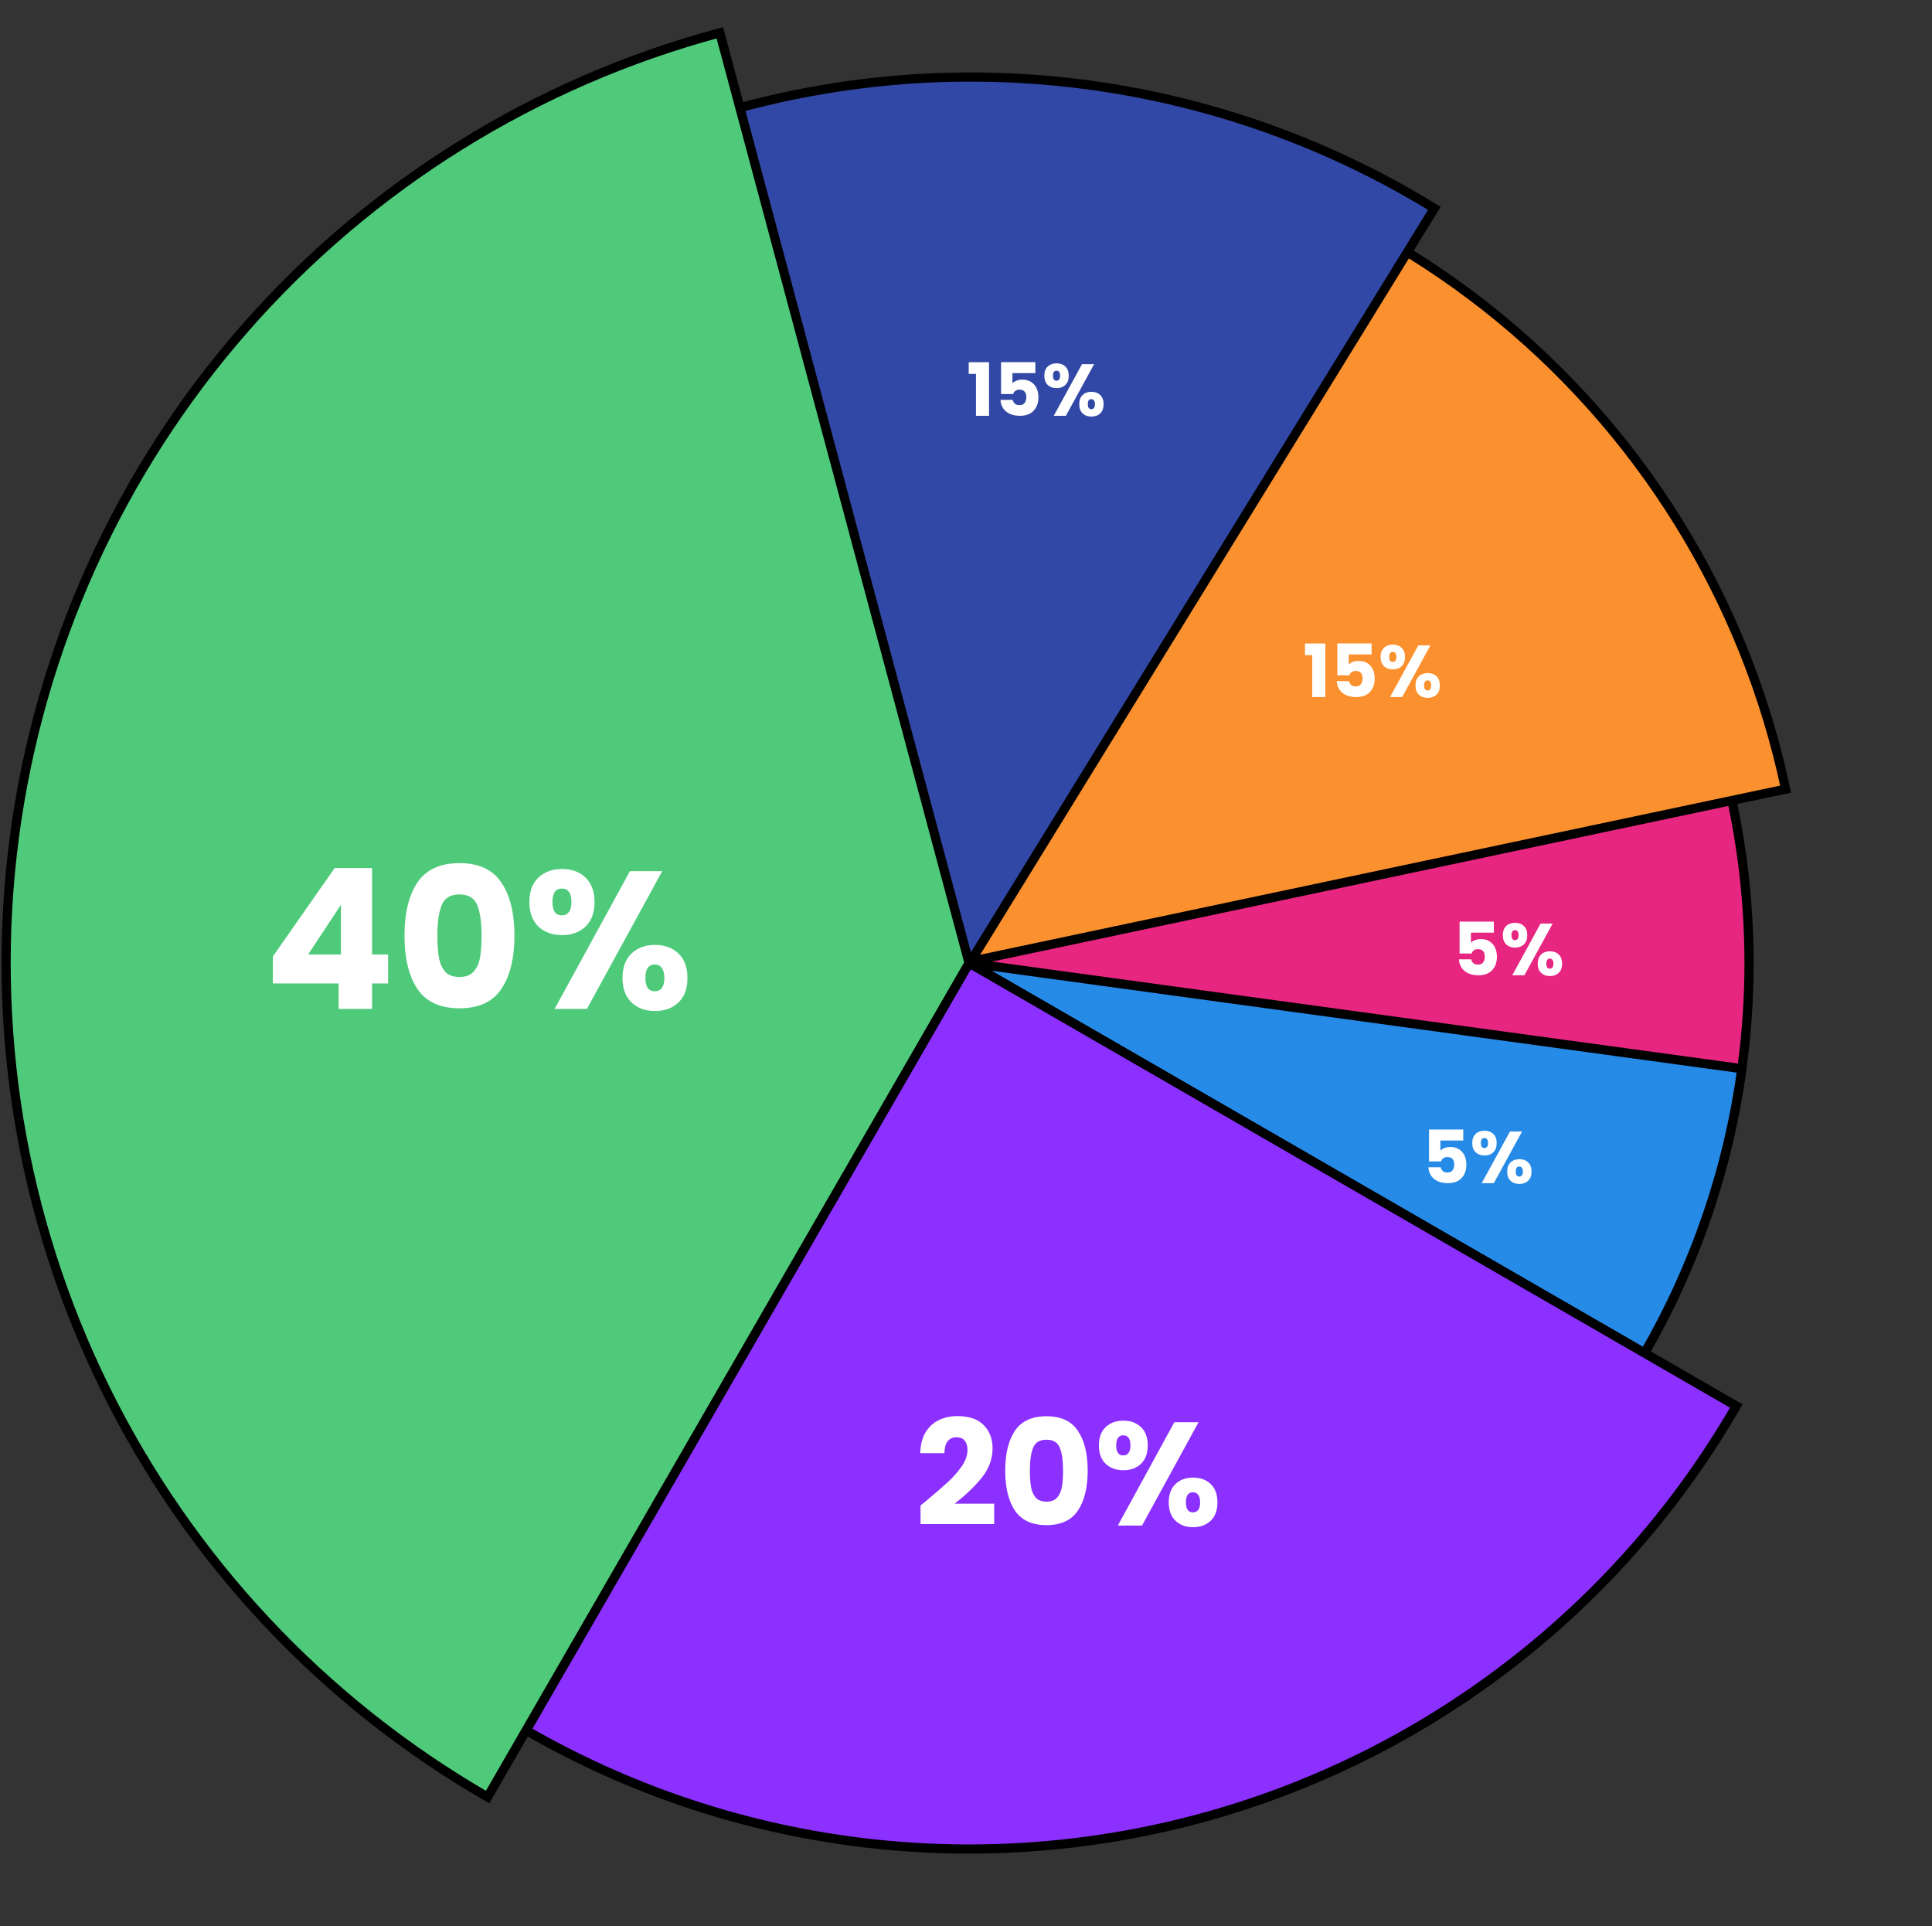
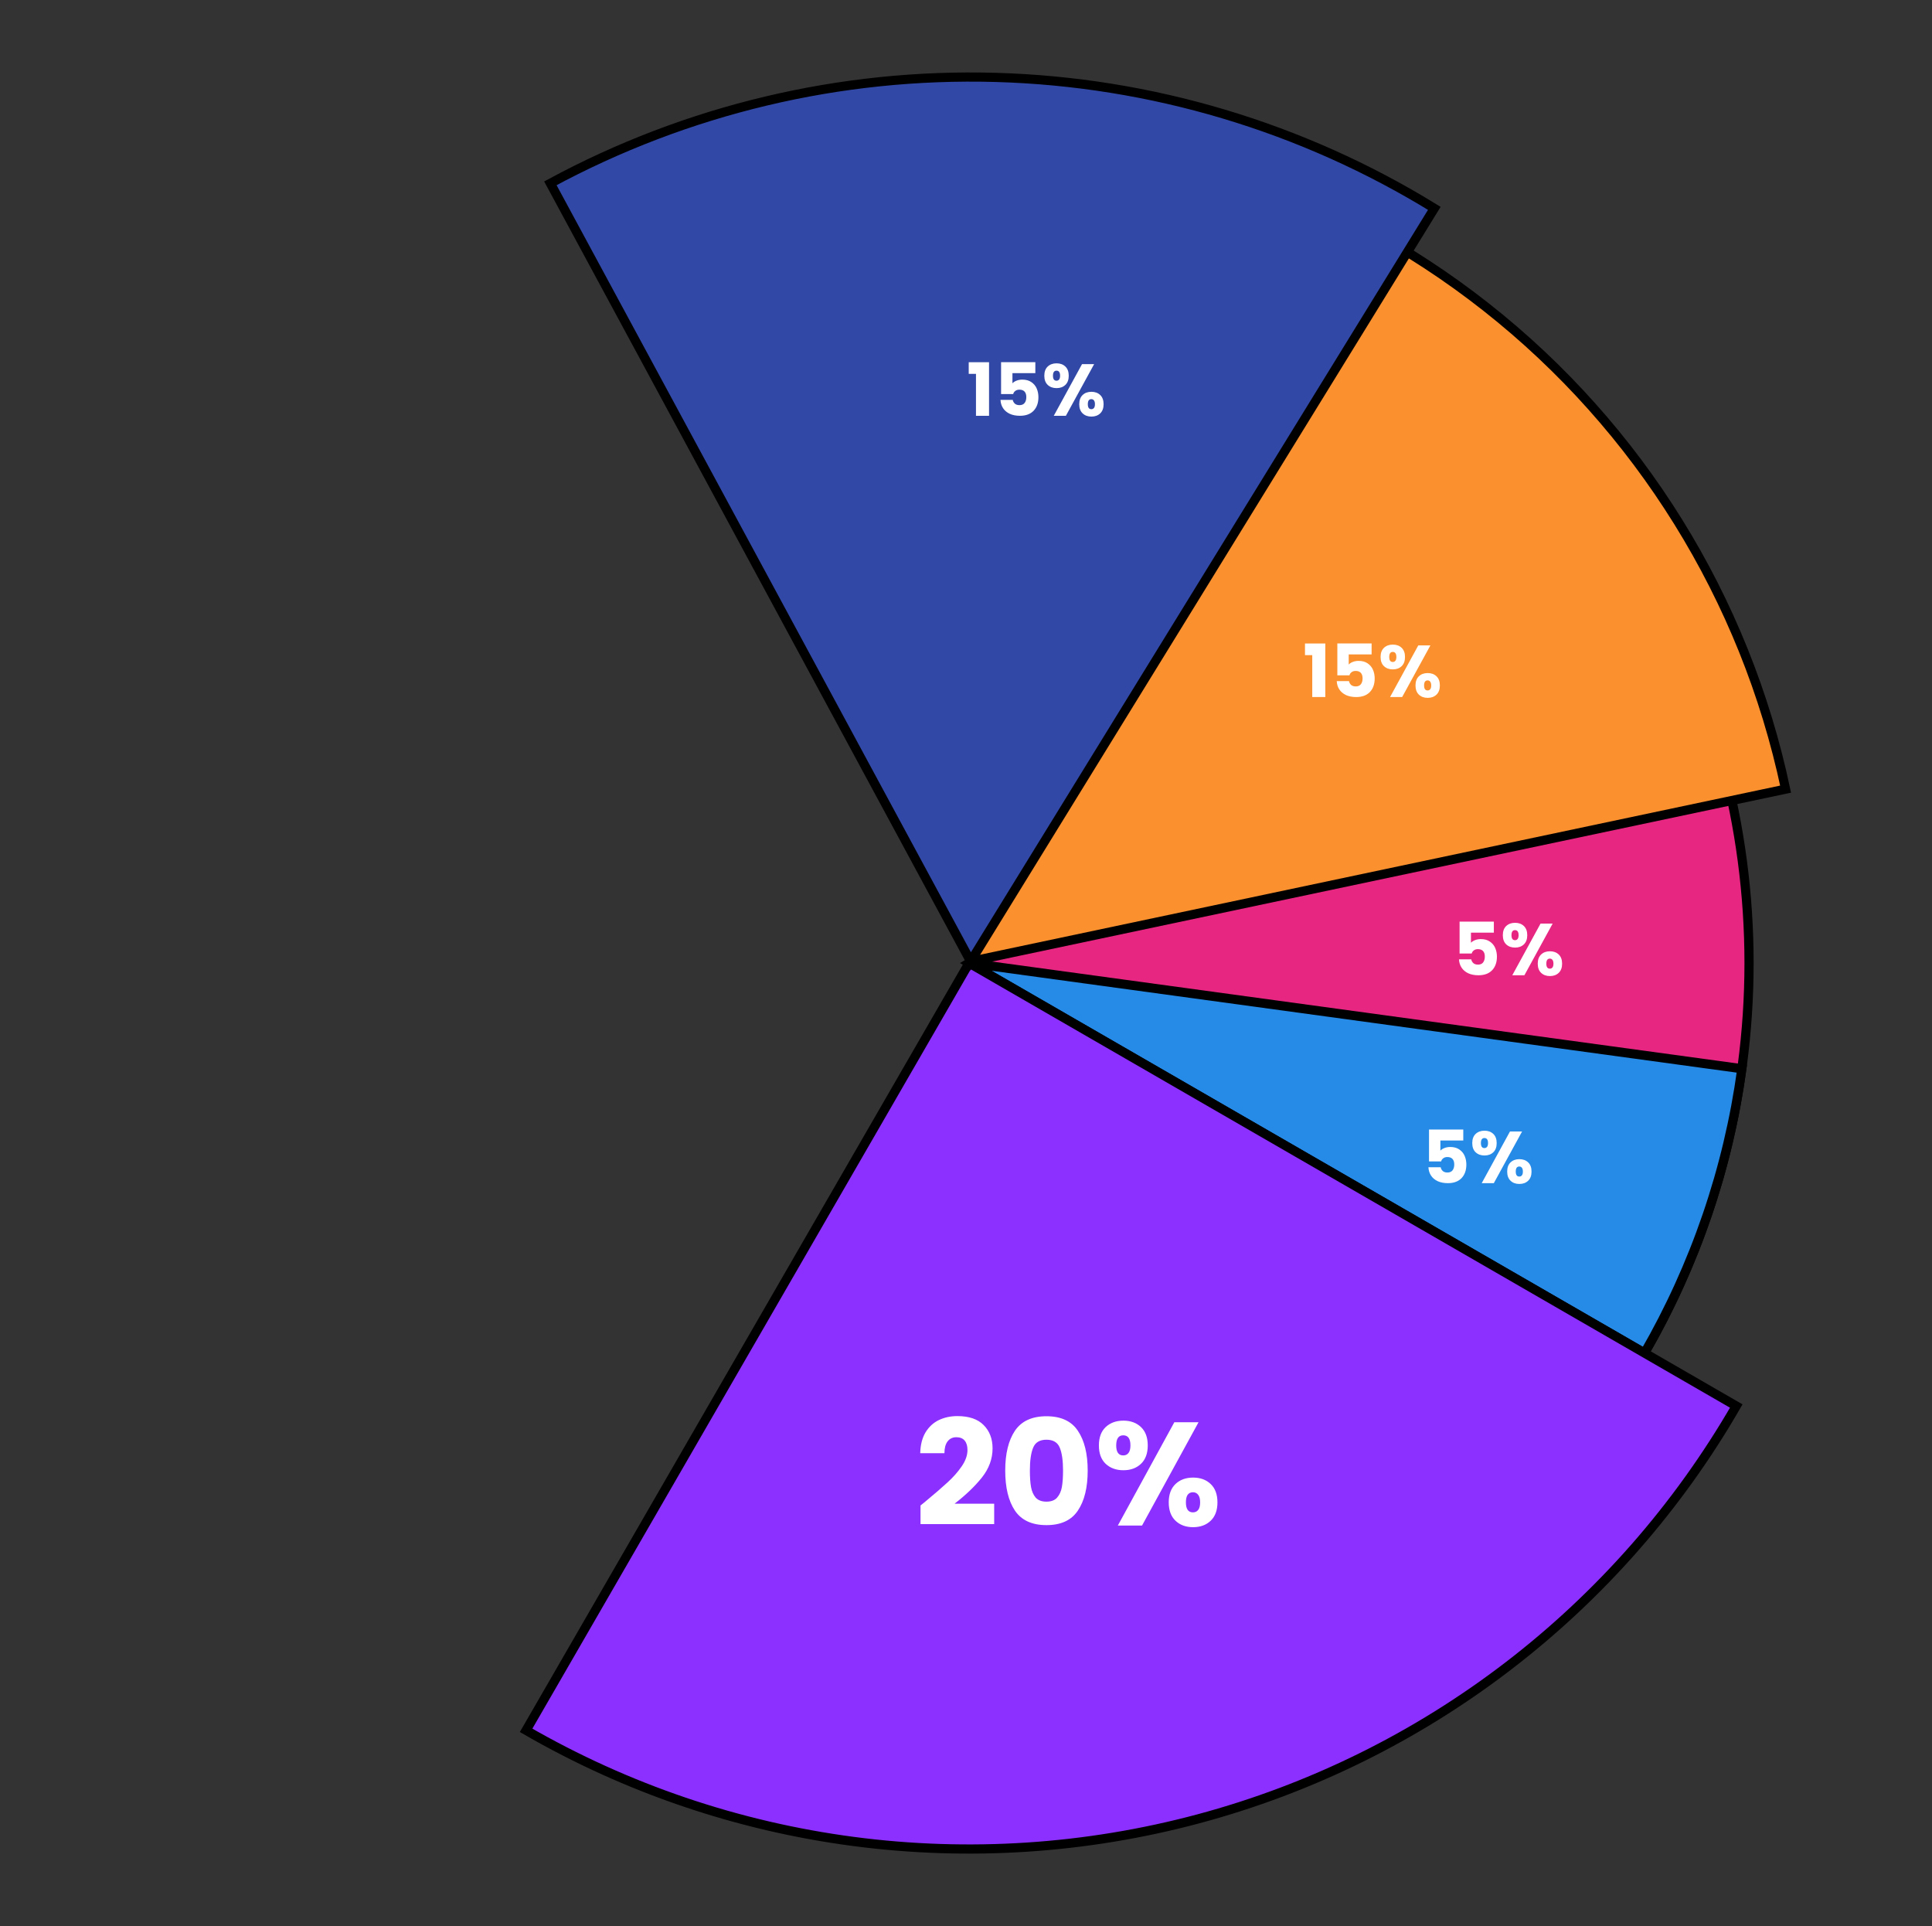
<svg xmlns="http://www.w3.org/2000/svg" width="632" height="630" viewBox="0 0 632 630" fill="none">
  <rect x="0" y="0" width="632" height="630" fill="#333333" stroke="none" />
  <style>
	/***************************************************
 * Generated by SVG Artista on 12/20/2024, 2:54:42 PM
 * MIT license (https://opensource.org/licenses/MIT)
 * W. https://svgartista.net
 **************************************************/

@-webkit-keyframes animate-svg-stroke-1 {
  0% {
    stroke-dashoffset: 779.492px;
    stroke-dasharray: 779.492px;
  }

  100% {
    stroke-dashoffset: 0;
    stroke-dasharray: 779.492px;
  }
}

@keyframes animate-svg-stroke-1 {
  0% {
    stroke-dashoffset: 779.492px;
    stroke-dasharray: 779.492px;
  }

  100% {
    stroke-dashoffset: 0;
    stroke-dasharray: 779.492px;
  }
}

@-webkit-keyframes animate-svg-fill-1 {
  0% {
    fill: transparent;
  }

  100% {
    fill: rgb(231, 38, 130);
  }
}

@keyframes animate-svg-fill-1 {
  0% {
    fill: transparent;
  }

  100% {
    fill: rgb(231, 38, 130);
  }
}

.svg-elem-1 {
  -webkit-animation: animate-svg-stroke-1 1s cubic-bezier(0.47, 0, 0.745, 0.715) 0s both,
                       animate-svg-fill-1 0.7s cubic-bezier(0.47, 0, 0.745, 0.715) 0.8s both;
          animation: animate-svg-stroke-1 1s cubic-bezier(0.47, 0, 0.745, 0.715) 0s both,
               animate-svg-fill-1 0.7s cubic-bezier(0.47, 0, 0.745, 0.715) 0.8s both;
}

@-webkit-keyframes animate-svg-stroke-2 {
  0% {
    stroke-dashoffset: 611.226px;
    stroke-dasharray: 611.226px;
  }

  100% {
    stroke-dashoffset: 0;
    stroke-dasharray: 611.226px;
  }
}

@keyframes animate-svg-stroke-2 {
  0% {
    stroke-dashoffset: 611.226px;
    stroke-dasharray: 611.226px;
  }

  100% {
    stroke-dashoffset: 0;
    stroke-dasharray: 611.226px;
  }
}

@-webkit-keyframes animate-svg-fill-2 {
  0% {
    fill: transparent;
  }

  100% {
    fill: rgb(38, 138, 231);
  }
}

@keyframes animate-svg-fill-2 {
  0% {
    fill: transparent;
  }

  100% {
    fill: rgb(38, 138, 231);
  }
}

.svg-elem-2 {
  -webkit-animation: animate-svg-stroke-2 1s cubic-bezier(0.47, 0, 0.745, 0.715) 0.12s both,
                       animate-svg-fill-2 0.7s cubic-bezier(0.47, 0, 0.745, 0.715) 0.9s both;
          animation: animate-svg-stroke-2 1s cubic-bezier(0.47, 0, 0.745, 0.715) 0.12s both,
               animate-svg-fill-2 0.7s cubic-bezier(0.47, 0, 0.745, 0.715) 0.9s both;
}

@-webkit-keyframes animate-svg-stroke-3 {
  0% {
    stroke-dashoffset: 1036.817px;
    stroke-dasharray: 1036.817px;
  }

  100% {
    stroke-dashoffset: 0;
    stroke-dasharray: 1036.817px;
  }
}

@keyframes animate-svg-stroke-3 {
  0% {
    stroke-dashoffset: 1036.817px;
    stroke-dasharray: 1036.817px;
  }

  100% {
    stroke-dashoffset: 0;
    stroke-dasharray: 1036.817px;
  }
}

@-webkit-keyframes animate-svg-fill-3 {
  0% {
    fill: transparent;
  }

  100% {
    fill: rgb(139, 48, 255);
  }
}

@keyframes animate-svg-fill-3 {
  0% {
    fill: transparent;
  }

  100% {
    fill: rgb(139, 48, 255);
  }
}

.svg-elem-3 {
  -webkit-animation: animate-svg-stroke-3 1s cubic-bezier(0.47, 0, 0.745, 0.715) 0.24s both,
                       animate-svg-fill-3 0.7s cubic-bezier(0.47, 0, 0.745, 0.715) 1s both;
          animation: animate-svg-stroke-3 1s cubic-bezier(0.47, 0, 0.745, 0.715) 0.24s both,
               animate-svg-fill-3 0.7s cubic-bezier(0.47, 0, 0.745, 0.715) 1s both;
}

@-webkit-keyframes animate-svg-stroke-4 {
  0% {
    stroke-dashoffset: 925.735px;
    stroke-dasharray: 925.735px;
  }

  100% {
    stroke-dashoffset: 0;
    stroke-dasharray: 925.735px;
  }
}

@keyframes animate-svg-stroke-4 {
  0% {
    stroke-dashoffset: 925.735px;
    stroke-dasharray: 925.735px;
  }

  100% {
    stroke-dashoffset: 0;
    stroke-dasharray: 925.735px;
  }
}

@-webkit-keyframes animate-svg-fill-4 {
  0% {
    fill: transparent;
  }

  100% {
    fill: rgb(250, 145, 46);
  }
}

@keyframes animate-svg-fill-4 {
  0% {
    fill: transparent;
  }

  100% {
    fill: rgb(250, 145, 46);
  }
}

.svg-elem-4 {
  -webkit-animation: animate-svg-stroke-4 1s cubic-bezier(0.47, 0, 0.745, 0.715) 0.36s both,
                       animate-svg-fill-4 0.7s cubic-bezier(0.47, 0, 0.745, 0.715) 1.1s both;
          animation: animate-svg-stroke-4 1s cubic-bezier(0.47, 0, 0.745, 0.715) 0.36s both,
               animate-svg-fill-4 0.7s cubic-bezier(0.47, 0, 0.745, 0.715) 1.1s both;
}

@-webkit-keyframes animate-svg-stroke-5 {
  0% {
    stroke-dashoffset: 883.478px;
    stroke-dasharray: 883.478px;
  }

  100% {
    stroke-dashoffset: 0;
    stroke-dasharray: 883.478px;
  }
}

@keyframes animate-svg-stroke-5 {
  0% {
    stroke-dashoffset: 883.478px;
    stroke-dasharray: 883.478px;
  }

  100% {
    stroke-dashoffset: 0;
    stroke-dasharray: 883.478px;
  }
}

@-webkit-keyframes animate-svg-fill-5 {
  0% {
    fill: transparent;
  }

  100% {
    fill: rgb(49, 72, 166);
  }
}

@keyframes animate-svg-fill-5 {
  0% {
    fill: transparent;
  }

  100% {
    fill: rgb(49, 72, 166);
  }
}

.svg-elem-5 {
  -webkit-animation: animate-svg-stroke-5 1s cubic-bezier(0.47, 0, 0.745, 0.715) 0.48s both,
                       animate-svg-fill-5 0.7s cubic-bezier(0.47, 0, 0.745, 0.715) 1.2s both;
          animation: animate-svg-stroke-5 1s cubic-bezier(0.47, 0, 0.745, 0.715) 0.48s both,
               animate-svg-fill-5 0.7s cubic-bezier(0.47, 0, 0.745, 0.715) 1.2s both;
}

@-webkit-keyframes animate-svg-stroke-6 {
  0% {
    stroke-dashoffset: 1374.202px;
    stroke-dasharray: 1374.202px;
  }

  100% {
    stroke-dashoffset: 0;
    stroke-dasharray: 1374.202px;
  }
}

@keyframes animate-svg-stroke-6 {
  0% {
    stroke-dashoffset: 1374.202px;
    stroke-dasharray: 1374.202px;
  }

  100% {
    stroke-dashoffset: 0;
    stroke-dasharray: 1374.202px;
  }
}

@-webkit-keyframes animate-svg-fill-6 {
  0% {
    fill: transparent;
  }

  100% {
    fill: rgb(79, 202, 122);
  }
}

@keyframes animate-svg-fill-6 {
  0% {
    fill: transparent;
  }

  100% {
    fill: rgb(79, 202, 122);
  }
}

.svg-elem-6 {
  -webkit-animation: animate-svg-stroke-6 1s cubic-bezier(0.47, 0, 0.745, 0.715) 0.6s both,
                       animate-svg-fill-6 0.7s cubic-bezier(0.47, 0, 0.745, 0.715) 1.3s both;
          animation: animate-svg-stroke-6 1s cubic-bezier(0.47, 0, 0.745, 0.715) 0.6s both,
               animate-svg-fill-6 0.7s cubic-bezier(0.47, 0, 0.745, 0.715) 1.3s both;
}

@-webkit-keyframes animate-svg-stroke-7 {
  0% {
    stroke-dashoffset: 717.815px;
    stroke-dasharray: 717.815px;
  }

  100% {
    stroke-dashoffset: 0;
    stroke-dasharray: 717.815px;
  }
}

@keyframes animate-svg-stroke-7 {
  0% {
    stroke-dashoffset: 717.815px;
    stroke-dasharray: 717.815px;
  }

  100% {
    stroke-dashoffset: 0;
    stroke-dasharray: 717.815px;
  }
}

@-webkit-keyframes animate-svg-fill-7 {
  0% {
    fill: transparent;
  }

  100% {
    fill: rgb(255, 255, 255);
  }
}

@keyframes animate-svg-fill-7 {
  0% {
    fill: transparent;
  }

  100% {
    fill: rgb(255, 255, 255);
  }
}

.svg-elem-7 {
  -webkit-animation: animate-svg-stroke-7 1s cubic-bezier(0.47, 0, 0.745, 0.715) 0.72s both,
                       animate-svg-fill-7 0.7s cubic-bezier(0.47, 0, 0.745, 0.715) 1.4s both;
          animation: animate-svg-stroke-7 1s cubic-bezier(0.47, 0, 0.745, 0.715) 0.72s both,
               animate-svg-fill-7 0.7s cubic-bezier(0.47, 0, 0.745, 0.715) 1.4s both;
}

@-webkit-keyframes animate-svg-stroke-8 {
  0% {
    stroke-dashoffset: 544.442px;
    stroke-dasharray: 544.442px;
  }

  100% {
    stroke-dashoffset: 0;
    stroke-dasharray: 544.442px;
  }
}

@keyframes animate-svg-stroke-8 {
  0% {
    stroke-dashoffset: 544.442px;
    stroke-dasharray: 544.442px;
  }

  100% {
    stroke-dashoffset: 0;
    stroke-dasharray: 544.442px;
  }
}

@-webkit-keyframes animate-svg-fill-8 {
  0% {
    fill: transparent;
  }

  100% {
    fill: rgb(255, 255, 255);
  }
}

@keyframes animate-svg-fill-8 {
  0% {
    fill: transparent;
  }

  100% {
    fill: rgb(255, 255, 255);
  }
}

.svg-elem-8 {
  -webkit-animation: animate-svg-stroke-8 1s cubic-bezier(0.47, 0, 0.745, 0.715) 0.84s both,
                       animate-svg-fill-8 0.7s cubic-bezier(0.47, 0, 0.745, 0.715) 1.5s both;
          animation: animate-svg-stroke-8 1s cubic-bezier(0.47, 0, 0.745, 0.715) 0.84s both,
               animate-svg-fill-8 0.7s cubic-bezier(0.47, 0, 0.745, 0.715) 1.5s both;
}

@-webkit-keyframes animate-svg-stroke-9 {
  0% {
    stroke-dashoffset: 255.372px;
    stroke-dasharray: 255.372px;
  }

  100% {
    stroke-dashoffset: 0;
    stroke-dasharray: 255.372px;
  }
}

@keyframes animate-svg-stroke-9 {
  0% {
    stroke-dashoffset: 255.372px;
    stroke-dasharray: 255.372px;
  }

  100% {
    stroke-dashoffset: 0;
    stroke-dasharray: 255.372px;
  }
}

@-webkit-keyframes animate-svg-fill-9 {
  0% {
    fill: transparent;
  }

  100% {
    fill: rgb(255, 255, 255);
  }
}

@keyframes animate-svg-fill-9 {
  0% {
    fill: transparent;
  }

  100% {
    fill: rgb(255, 255, 255);
  }
}

.svg-elem-9 {
  -webkit-animation: animate-svg-stroke-9 1s cubic-bezier(0.47, 0, 0.745, 0.715) 0.96s both,
                       animate-svg-fill-9 0.7s cubic-bezier(0.47, 0, 0.745, 0.715) 1.6s both;
          animation: animate-svg-stroke-9 1s cubic-bezier(0.47, 0, 0.745, 0.715) 0.96s both,
               animate-svg-fill-9 0.7s cubic-bezier(0.47, 0, 0.745, 0.715) 1.6s both;
}

@-webkit-keyframes animate-svg-stroke-10 {
  0% {
    stroke-dashoffset: 255.373px;
    stroke-dasharray: 255.373px;
  }

  100% {
    stroke-dashoffset: 0;
    stroke-dasharray: 255.373px;
  }
}

@keyframes animate-svg-stroke-10 {
  0% {
    stroke-dashoffset: 255.373px;
    stroke-dasharray: 255.373px;
  }

  100% {
    stroke-dashoffset: 0;
    stroke-dasharray: 255.373px;
  }
}

@-webkit-keyframes animate-svg-fill-10 {
  0% {
    fill: transparent;
  }

  100% {
    fill: rgb(255, 255, 255);
  }
}

@keyframes animate-svg-fill-10 {
  0% {
    fill: transparent;
  }

  100% {
    fill: rgb(255, 255, 255);
  }
}

.svg-elem-10 {
  -webkit-animation: animate-svg-stroke-10 1s cubic-bezier(0.47, 0, 0.745, 0.715) 1.08s both,
                       animate-svg-fill-10 0.7s cubic-bezier(0.47, 0, 0.745, 0.715) 1.7s both;
          animation: animate-svg-stroke-10 1s cubic-bezier(0.47, 0, 0.745, 0.715) 1.08s both,
               animate-svg-fill-10 0.7s cubic-bezier(0.47, 0, 0.745, 0.715) 1.7s both;
}

@-webkit-keyframes animate-svg-stroke-11 {
  0% {
    stroke-dashoffset: 207.037px;
    stroke-dasharray: 207.037px;
  }

  100% {
    stroke-dashoffset: 0;
    stroke-dasharray: 207.037px;
  }
}

@keyframes animate-svg-stroke-11 {
  0% {
    stroke-dashoffset: 207.037px;
    stroke-dasharray: 207.037px;
  }

  100% {
    stroke-dashoffset: 0;
    stroke-dasharray: 207.037px;
  }
}

@-webkit-keyframes animate-svg-fill-11 {
  0% {
    fill: transparent;
  }

  100% {
    fill: rgb(255, 255, 255);
  }
}

@keyframes animate-svg-fill-11 {
  0% {
    fill: transparent;
  }

  100% {
    fill: rgb(255, 255, 255);
  }
}

.svg-elem-11 {
  -webkit-animation: animate-svg-stroke-11 1s cubic-bezier(0.47, 0, 0.745, 0.715) 1.2s both,
                       animate-svg-fill-11 0.7s cubic-bezier(0.47, 0, 0.745, 0.715) 1.8s both;
          animation: animate-svg-stroke-11 1s cubic-bezier(0.47, 0, 0.745, 0.715) 1.2s both,
               animate-svg-fill-11 0.7s cubic-bezier(0.47, 0, 0.745, 0.715) 1.8s both;
}

@-webkit-keyframes animate-svg-stroke-12 {
  0% {
    stroke-dashoffset: 207.037px;
    stroke-dasharray: 207.037px;
  }

  100% {
    stroke-dashoffset: 0;
    stroke-dasharray: 207.037px;
  }
}

@keyframes animate-svg-stroke-12 {
  0% {
    stroke-dashoffset: 207.037px;
    stroke-dasharray: 207.037px;
  }

  100% {
    stroke-dashoffset: 0;
    stroke-dasharray: 207.037px;
  }
}

@-webkit-keyframes animate-svg-fill-12 {
  0% {
    fill: transparent;
  }

  100% {
    fill: rgb(255, 255, 255);
  }
}

@keyframes animate-svg-fill-12 {
  0% {
    fill: transparent;
  }

  100% {
    fill: rgb(255, 255, 255);
  }
}

.svg-elem-12 {
  -webkit-animation: animate-svg-stroke-12 1s cubic-bezier(0.47, 0, 0.745, 0.715) 1.32s both,
                       animate-svg-fill-12 0.7s cubic-bezier(0.47, 0, 0.745, 0.715) 1.9s both;
          animation: animate-svg-stroke-12 1s cubic-bezier(0.47, 0, 0.745, 0.715) 1.32s both,
               animate-svg-fill-12 0.7s cubic-bezier(0.47, 0, 0.745, 0.715) 1.9s both;
}
</style>
  <path d="M537.966 442.575C560.36 403.787 572.15 359.788 572.15 315C572.15 270.212 560.36 226.213 537.966 187.425L317 315L537.966 442.575Z" fill="#E72682" stroke="black" stroke-width="3" class="svg-elem-1" />
  <path d="M537.966 442.575C554.506 413.928 565.317 382.337 569.798 349.563L317 315L537.966 442.575Z" fill="#268AE7" stroke="black" stroke-width="3" class="svg-elem-2" />
  <path d="M172.1 565.974C205.058 585.003 241.442 597.353 279.173 602.321C316.905 607.288 355.245 604.775 392.006 594.925C428.766 585.075 463.226 568.081 493.419 544.914C523.612 521.746 548.946 492.858 567.974 459.9L317 315L172.1 565.974Z" fill="#8B30FF" stroke="black" stroke-width="3" class="svg-elem-3" />
  <path d="M584.108 258.119C570.918 195.724 536.259 139.933 486.168 100.461C436.077 60.989 373.728 40.338 309.978 42.105L317.525 314.475L584.108 258.119Z" fill="#FA912E" stroke="black" stroke-width="3" class="svg-elem-4" />
  <path d="M469.197 68.151C425.958 41.527 376.473 26.754 325.715 25.316C274.957 23.878 224.715 35.827 180.038 59.961L317.525 314.475L469.197 68.151Z" fill="#3148A6" stroke="black" stroke-width="3" class="svg-elem-5" />
-   <path d="M235.472 10.733C175.294 26.858 121.248 60.466 80.171 107.306C39.093 154.147 12.827 212.116 4.695 273.884C-3.437 335.652 6.93 398.445 34.485 454.321C62.04 510.197 105.546 556.647 159.5 587.798L317 315L235.472 10.733Z" fill="#4FCA7A" stroke="black" stroke-width="3" class="svg-elem-6" />
-   <path d="M89.261 321.68V312.848L109.485 283.92H121.709V312.208H126.957V321.68H121.709V330H110.765V321.68H89.261ZM111.533 295.952L100.781 312.208H111.533V295.952ZM132.318 306C132.318 298.661 133.726 292.88 136.542 288.656C139.4 284.432 143.987 282.32 150.302 282.32C156.616 282.32 161.182 284.432 163.998 288.656C166.856 292.88 168.286 298.661 168.286 306C168.286 313.424 166.856 319.248 163.998 323.472C161.182 327.696 156.616 329.808 150.302 329.808C143.987 329.808 139.4 327.696 136.542 323.472C133.726 319.248 132.318 313.424 132.318 306ZM157.534 306C157.534 301.691 157.064 298.384 156.126 296.08C155.187 293.733 153.246 292.56 150.302 292.56C147.358 292.56 145.416 293.733 144.478 296.08C143.539 298.384 143.07 301.691 143.07 306C143.07 308.901 143.24 311.312 143.582 313.232C143.923 315.109 144.606 316.645 145.63 317.84C146.696 318.992 148.254 319.568 150.302 319.568C152.35 319.568 153.886 318.992 154.91 317.84C155.976 316.645 156.68 315.109 157.022 313.232C157.363 311.312 157.534 308.901 157.534 306ZM173.172 295.056C173.172 291.6 174.153 288.933 176.116 287.056C178.121 285.179 180.702 284.24 183.86 284.24C187.017 284.24 189.577 285.179 191.54 287.056C193.502 288.933 194.484 291.6 194.484 295.056C194.484 298.512 193.502 301.179 191.54 303.056C189.577 304.933 187.017 305.872 183.86 305.872C180.702 305.872 178.121 304.933 176.116 303.056C174.153 301.179 173.172 298.512 173.172 295.056ZM216.628 284.944L191.988 330H181.428L206.068 284.944H216.628ZM183.796 290.64C181.748 290.64 180.724 292.112 180.724 295.056C180.724 297.957 181.748 299.408 183.796 299.408C184.777 299.408 185.545 299.045 186.1 298.32C186.654 297.595 186.932 296.507 186.932 295.056C186.932 292.112 185.886 290.64 183.796 290.64ZM203.636 319.888C203.636 316.432 204.617 313.765 206.58 311.888C208.542 310.011 211.102 309.072 214.26 309.072C217.417 309.072 219.977 310.011 221.94 311.888C223.902 313.765 224.884 316.432 224.884 319.888C224.884 323.344 223.902 326.011 221.94 327.888C219.977 329.765 217.417 330.704 214.26 330.704C211.102 330.704 208.542 329.765 206.58 327.888C204.617 326.011 203.636 323.344 203.636 319.888ZM214.196 315.472C213.214 315.472 212.446 315.835 211.892 316.56C211.38 317.285 211.124 318.395 211.124 319.888C211.124 322.789 212.148 324.24 214.196 324.24C215.177 324.24 215.945 323.877 216.5 323.152C217.054 322.427 217.332 321.339 217.332 319.888C217.332 318.437 217.054 317.349 216.5 316.624C215.945 315.856 215.177 315.472 214.196 315.472Z" fill="white" class="svg-elem-7" />
  <path d="M301.122 492.424C302.21 491.56 302.706 491.16 302.61 491.224C305.746 488.632 308.21 486.504 310.002 484.84C311.826 483.176 313.362 481.432 314.61 479.608C315.858 477.784 316.482 476.008 316.482 474.28C316.482 472.968 316.178 471.944 315.57 471.208C314.962 470.472 314.05 470.104 312.834 470.104C311.618 470.104 310.658 470.568 309.954 471.496C309.282 472.392 308.946 473.672 308.946 475.336H301.026C301.09 472.616 301.666 470.344 302.754 468.52C303.874 466.696 305.33 465.352 307.122 464.488C308.946 463.624 310.962 463.192 313.17 463.192C316.978 463.192 319.842 464.168 321.762 466.12C323.714 468.072 324.69 470.616 324.69 473.752C324.69 477.176 323.522 480.36 321.186 483.304C318.85 486.216 315.874 489.064 312.258 491.848H325.218V498.52H301.122V492.424ZM328.832 481C328.832 475.496 329.888 471.16 332 467.992C334.144 464.824 337.584 463.24 342.32 463.24C347.056 463.24 350.48 464.824 352.592 467.992C354.736 471.16 355.808 475.496 355.808 481C355.808 486.568 354.736 490.936 352.592 494.104C350.48 497.272 347.056 498.856 342.32 498.856C337.584 498.856 334.144 497.272 332 494.104C329.888 490.936 328.832 486.568 328.832 481ZM347.744 481C347.744 477.768 347.392 475.288 346.688 473.56C345.984 471.8 344.528 470.92 342.32 470.92C340.112 470.92 338.656 471.8 337.952 473.56C337.248 475.288 336.896 477.768 336.896 481C336.896 483.176 337.024 484.984 337.28 486.424C337.536 487.832 338.048 488.984 338.816 489.88C339.616 490.744 340.784 491.176 342.32 491.176C343.856 491.176 345.008 490.744 345.776 489.88C346.576 488.984 347.104 487.832 347.36 486.424C347.616 484.984 347.744 483.176 347.744 481ZM359.472 472.792C359.472 470.2 360.208 468.2 361.68 466.792C363.184 465.384 365.12 464.68 367.488 464.68C369.856 464.68 371.776 465.384 373.248 466.792C374.72 468.2 375.456 470.2 375.456 472.792C375.456 475.384 374.72 477.384 373.248 478.792C371.776 480.2 369.856 480.904 367.488 480.904C365.12 480.904 363.184 480.2 361.68 478.792C360.208 477.384 359.472 475.384 359.472 472.792ZM392.064 465.208L373.584 499H365.664L384.144 465.208H392.064ZM367.44 469.48C365.904 469.48 365.136 470.584 365.136 472.792C365.136 474.968 365.904 476.056 367.44 476.056C368.176 476.056 368.752 475.784 369.168 475.24C369.584 474.696 369.792 473.88 369.792 472.792C369.792 470.584 369.008 469.48 367.44 469.48ZM382.32 491.416C382.32 488.824 383.056 486.824 384.528 485.416C386 484.008 387.92 483.304 390.288 483.304C392.656 483.304 394.576 484.008 396.048 485.416C397.52 486.824 398.256 488.824 398.256 491.416C398.256 494.008 397.52 496.008 396.048 497.416C394.576 498.824 392.656 499.528 390.288 499.528C387.92 499.528 386 498.824 384.528 497.416C383.056 496.008 382.32 494.008 382.32 491.416ZM390.24 488.104C389.504 488.104 388.928 488.376 388.512 488.92C388.128 489.464 387.936 490.296 387.936 491.416C387.936 493.592 388.704 494.68 390.24 494.68C390.976 494.68 391.552 494.408 391.968 493.864C392.384 493.32 392.592 492.504 392.592 491.416C392.592 490.328 392.384 489.512 391.968 488.968C391.552 488.392 390.976 488.104 390.24 488.104Z" fill="white" class="svg-elem-8" />
  <path d="M316.89 122.296V118.48H323.538V136H319.266V122.296H316.89ZM338.682 122.056H331.194V125.368C331.514 125.016 331.962 124.728 332.538 124.504C333.114 124.28 333.738 124.168 334.41 124.168C335.61 124.168 336.602 124.44 337.386 124.984C338.186 125.528 338.77 126.232 339.138 127.096C339.506 127.96 339.69 128.896 339.69 129.904C339.69 131.776 339.162 133.264 338.106 134.368C337.05 135.456 335.562 136 333.642 136C332.362 136 331.25 135.784 330.306 135.352C329.362 134.904 328.634 134.288 328.122 133.504C327.61 132.72 327.33 131.816 327.282 130.792H331.29C331.386 131.288 331.618 131.704 331.986 132.04C332.354 132.36 332.858 132.52 333.498 132.52C334.25 132.52 334.81 132.28 335.178 131.8C335.546 131.32 335.73 130.68 335.73 129.88C335.73 129.096 335.538 128.496 335.154 128.08C334.77 127.664 334.21 127.456 333.474 127.456C332.93 127.456 332.482 127.592 332.13 127.864C331.778 128.12 331.546 128.464 331.434 128.896H327.474V118.456H338.682V122.056ZM341.619 122.896C341.619 121.6 341.987 120.6 342.723 119.896C343.475 119.192 344.443 118.84 345.627 118.84C346.811 118.84 347.771 119.192 348.507 119.896C349.243 120.6 349.611 121.6 349.611 122.896C349.611 124.192 349.243 125.192 348.507 125.896C347.771 126.6 346.811 126.952 345.627 126.952C344.443 126.952 343.475 126.6 342.723 125.896C341.987 125.192 341.619 124.192 341.619 122.896ZM357.915 119.104L348.675 136H344.715L353.955 119.104H357.915ZM345.603 121.24C344.835 121.24 344.451 121.792 344.451 122.896C344.451 123.984 344.835 124.528 345.603 124.528C345.971 124.528 346.259 124.392 346.467 124.12C346.675 123.848 346.779 123.44 346.779 122.896C346.779 121.792 346.387 121.24 345.603 121.24ZM353.043 132.208C353.043 130.912 353.411 129.912 354.147 129.208C354.883 128.504 355.843 128.152 357.027 128.152C358.211 128.152 359.171 128.504 359.907 129.208C360.643 129.912 361.011 130.912 361.011 132.208C361.011 133.504 360.643 134.504 359.907 135.208C359.171 135.912 358.211 136.264 357.027 136.264C355.843 136.264 354.883 135.912 354.147 135.208C353.411 134.504 353.043 133.504 353.043 132.208ZM357.003 130.552C356.635 130.552 356.347 130.688 356.139 130.96C355.947 131.232 355.851 131.648 355.851 132.208C355.851 133.296 356.235 133.84 357.003 133.84C357.371 133.84 357.659 133.704 357.867 133.432C358.075 133.16 358.179 132.752 358.179 132.208C358.179 131.664 358.075 131.256 357.867 130.984C357.659 130.696 357.371 130.552 357.003 130.552Z" fill="white" class="svg-elem-9" />
  <path d="M426.89 214.296V210.48H433.538V228H429.266V214.296H426.89ZM448.682 214.056H441.194V217.368C441.514 217.016 441.962 216.728 442.538 216.504C443.114 216.28 443.738 216.168 444.41 216.168C445.61 216.168 446.602 216.44 447.386 216.984C448.186 217.528 448.77 218.232 449.138 219.096C449.506 219.96 449.69 220.896 449.69 221.904C449.69 223.776 449.162 225.264 448.106 226.368C447.05 227.456 445.562 228 443.642 228C442.362 228 441.25 227.784 440.306 227.352C439.362 226.904 438.634 226.288 438.122 225.504C437.61 224.72 437.33 223.816 437.282 222.792H441.29C441.386 223.288 441.618 223.704 441.986 224.04C442.354 224.36 442.858 224.52 443.498 224.52C444.25 224.52 444.81 224.28 445.178 223.8C445.546 223.32 445.73 222.68 445.73 221.88C445.73 221.096 445.538 220.496 445.154 220.08C444.77 219.664 444.21 219.456 443.474 219.456C442.93 219.456 442.482 219.592 442.13 219.864C441.778 220.12 441.546 220.464 441.434 220.896H437.474V210.456H448.682V214.056ZM451.619 214.896C451.619 213.6 451.987 212.6 452.723 211.896C453.475 211.192 454.443 210.84 455.627 210.84C456.811 210.84 457.771 211.192 458.507 211.896C459.243 212.6 459.611 213.6 459.611 214.896C459.611 216.192 459.243 217.192 458.507 217.896C457.771 218.6 456.811 218.952 455.627 218.952C454.443 218.952 453.475 218.6 452.723 217.896C451.987 217.192 451.619 216.192 451.619 214.896ZM467.915 211.104L458.675 228H454.715L463.955 211.104H467.915ZM455.603 213.24C454.835 213.24 454.451 213.792 454.451 214.896C454.451 215.984 454.835 216.528 455.603 216.528C455.971 216.528 456.259 216.392 456.467 216.12C456.675 215.848 456.779 215.44 456.779 214.896C456.779 213.792 456.387 213.24 455.603 213.24ZM463.043 224.208C463.043 222.912 463.411 221.912 464.147 221.208C464.883 220.504 465.843 220.152 467.027 220.152C468.211 220.152 469.171 220.504 469.907 221.208C470.643 221.912 471.011 222.912 471.011 224.208C471.011 225.504 470.643 226.504 469.907 227.208C469.171 227.912 468.211 228.264 467.027 228.264C465.843 228.264 464.883 227.912 464.147 227.208C463.411 226.504 463.043 225.504 463.043 224.208ZM467.003 222.552C466.635 222.552 466.347 222.688 466.139 222.96C465.947 223.232 465.851 223.648 465.851 224.208C465.851 225.296 466.235 225.84 467.003 225.84C467.371 225.84 467.659 225.704 467.867 225.432C468.075 225.16 468.179 224.752 468.179 224.208C468.179 223.664 468.075 223.256 467.867 222.984C467.659 222.696 467.371 222.552 467.003 222.552Z" fill="white" class="svg-elem-10" />
  <path d="M488.67 305.056H481.182V308.368C481.502 308.016 481.95 307.728 482.526 307.504C483.102 307.28 483.726 307.168 484.398 307.168C485.598 307.168 486.59 307.44 487.374 307.984C488.174 308.528 488.758 309.232 489.126 310.096C489.494 310.96 489.678 311.896 489.678 312.904C489.678 314.776 489.15 316.264 488.094 317.368C487.038 318.456 485.55 319 483.63 319C482.35 319 481.238 318.784 480.294 318.352C479.35 317.904 478.622 317.288 478.11 316.504C477.598 315.72 477.318 314.816 477.27 313.792H481.278C481.374 314.288 481.606 314.704 481.974 315.04C482.342 315.36 482.846 315.52 483.486 315.52C484.238 315.52 484.798 315.28 485.166 314.8C485.534 314.32 485.718 313.68 485.718 312.88C485.718 312.096 485.526 311.496 485.142 311.08C484.758 310.664 484.198 310.456 483.462 310.456C482.918 310.456 482.47 310.592 482.118 310.864C481.766 311.12 481.534 311.464 481.422 311.896H477.462V301.456H488.67V305.056ZM491.607 305.896C491.607 304.6 491.975 303.6 492.711 302.896C493.463 302.192 494.431 301.84 495.615 301.84C496.799 301.84 497.759 302.192 498.495 302.896C499.231 303.6 499.599 304.6 499.599 305.896C499.599 307.192 499.231 308.192 498.495 308.896C497.759 309.6 496.799 309.952 495.615 309.952C494.431 309.952 493.463 309.6 492.711 308.896C491.975 308.192 491.607 307.192 491.607 305.896ZM507.903 302.104L498.663 319H494.703L503.943 302.104H507.903ZM495.591 304.24C494.823 304.24 494.439 304.792 494.439 305.896C494.439 306.984 494.823 307.528 495.591 307.528C495.959 307.528 496.247 307.392 496.455 307.12C496.663 306.848 496.767 306.44 496.767 305.896C496.767 304.792 496.375 304.24 495.591 304.24ZM503.031 315.208C503.031 313.912 503.399 312.912 504.135 312.208C504.871 311.504 505.831 311.152 507.015 311.152C508.199 311.152 509.159 311.504 509.895 312.208C510.631 312.912 510.999 313.912 510.999 315.208C510.999 316.504 510.631 317.504 509.895 318.208C509.159 318.912 508.199 319.264 507.015 319.264C505.831 319.264 504.871 318.912 504.135 318.208C503.399 317.504 503.031 316.504 503.031 315.208ZM506.991 313.552C506.623 313.552 506.335 313.688 506.127 313.96C505.935 314.232 505.839 314.648 505.839 315.208C505.839 316.296 506.223 316.84 506.991 316.84C507.359 316.84 507.647 316.704 507.855 316.432C508.063 316.16 508.167 315.752 508.167 315.208C508.167 314.664 508.063 314.256 507.855 313.984C507.647 313.696 507.359 313.552 506.991 313.552Z" fill="white" class="svg-elem-11" />
  <path d="M478.67 373.056H471.182V376.368C471.502 376.016 471.95 375.728 472.526 375.504C473.102 375.28 473.726 375.168 474.398 375.168C475.598 375.168 476.59 375.44 477.374 375.984C478.174 376.528 478.758 377.232 479.126 378.096C479.494 378.96 479.678 379.896 479.678 380.904C479.678 382.776 479.15 384.264 478.094 385.368C477.038 386.456 475.55 387 473.63 387C472.35 387 471.238 386.784 470.294 386.352C469.35 385.904 468.622 385.288 468.11 384.504C467.598 383.72 467.318 382.816 467.27 381.792H471.278C471.374 382.288 471.606 382.704 471.974 383.04C472.342 383.36 472.846 383.52 473.486 383.52C474.238 383.52 474.798 383.28 475.166 382.8C475.534 382.32 475.718 381.68 475.718 380.88C475.718 380.096 475.526 379.496 475.142 379.08C474.758 378.664 474.198 378.456 473.462 378.456C472.918 378.456 472.47 378.592 472.118 378.864C471.766 379.12 471.534 379.464 471.422 379.896H467.462V369.456H478.67V373.056ZM481.607 373.896C481.607 372.6 481.975 371.6 482.711 370.896C483.463 370.192 484.431 369.84 485.615 369.84C486.799 369.84 487.759 370.192 488.495 370.896C489.231 371.6 489.599 372.6 489.599 373.896C489.599 375.192 489.231 376.192 488.495 376.896C487.759 377.6 486.799 377.952 485.615 377.952C484.431 377.952 483.463 377.6 482.711 376.896C481.975 376.192 481.607 375.192 481.607 373.896ZM497.903 370.104L488.663 387H484.703L493.943 370.104H497.903ZM485.591 372.24C484.823 372.24 484.439 372.792 484.439 373.896C484.439 374.984 484.823 375.528 485.591 375.528C485.959 375.528 486.247 375.392 486.455 375.12C486.663 374.848 486.767 374.44 486.767 373.896C486.767 372.792 486.375 372.24 485.591 372.24ZM493.031 383.208C493.031 381.912 493.399 380.912 494.135 380.208C494.871 379.504 495.831 379.152 497.015 379.152C498.199 379.152 499.159 379.504 499.895 380.208C500.631 380.912 500.999 381.912 500.999 383.208C500.999 384.504 500.631 385.504 499.895 386.208C499.159 386.912 498.199 387.264 497.015 387.264C495.831 387.264 494.871 386.912 494.135 386.208C493.399 385.504 493.031 384.504 493.031 383.208ZM496.991 381.552C496.623 381.552 496.335 381.688 496.127 381.96C495.935 382.232 495.839 382.648 495.839 383.208C495.839 384.296 496.223 384.84 496.991 384.84C497.359 384.84 497.647 384.704 497.855 384.432C498.063 384.16 498.167 383.752 498.167 383.208C498.167 382.664 498.063 382.256 497.855 381.984C497.647 381.696 497.359 381.552 496.991 381.552Z" fill="white" class="svg-elem-12" />
</svg>